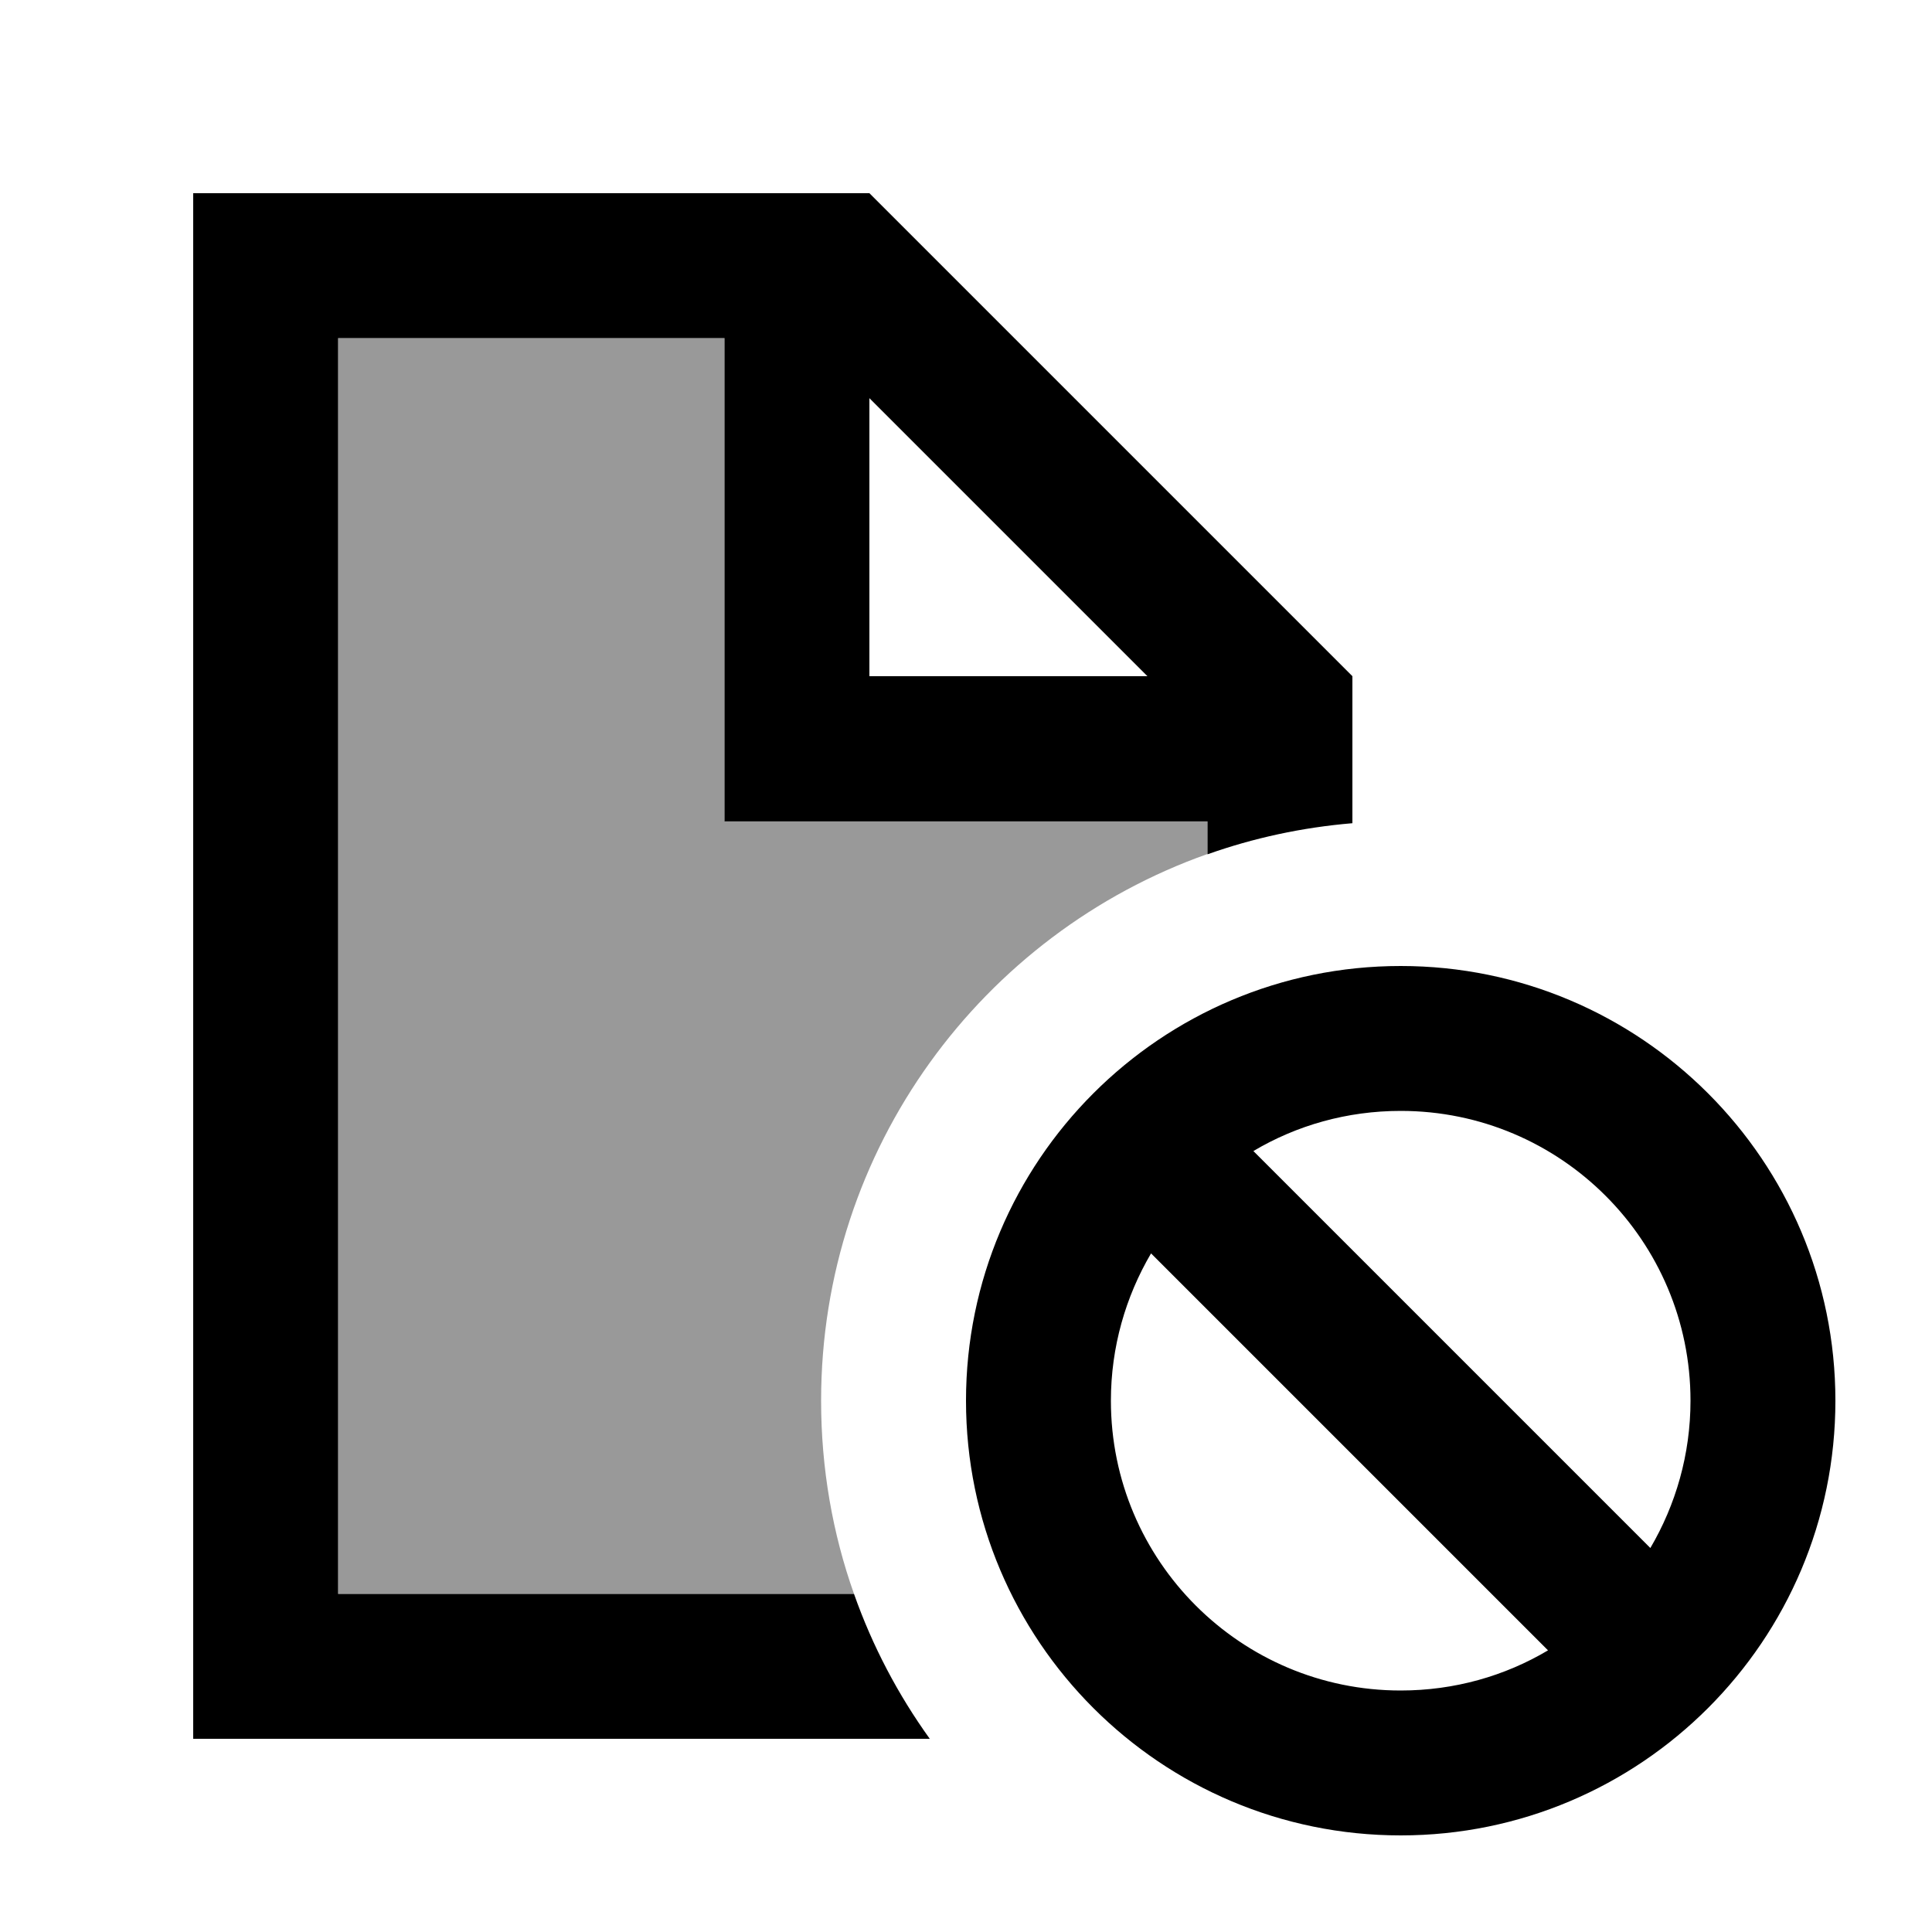
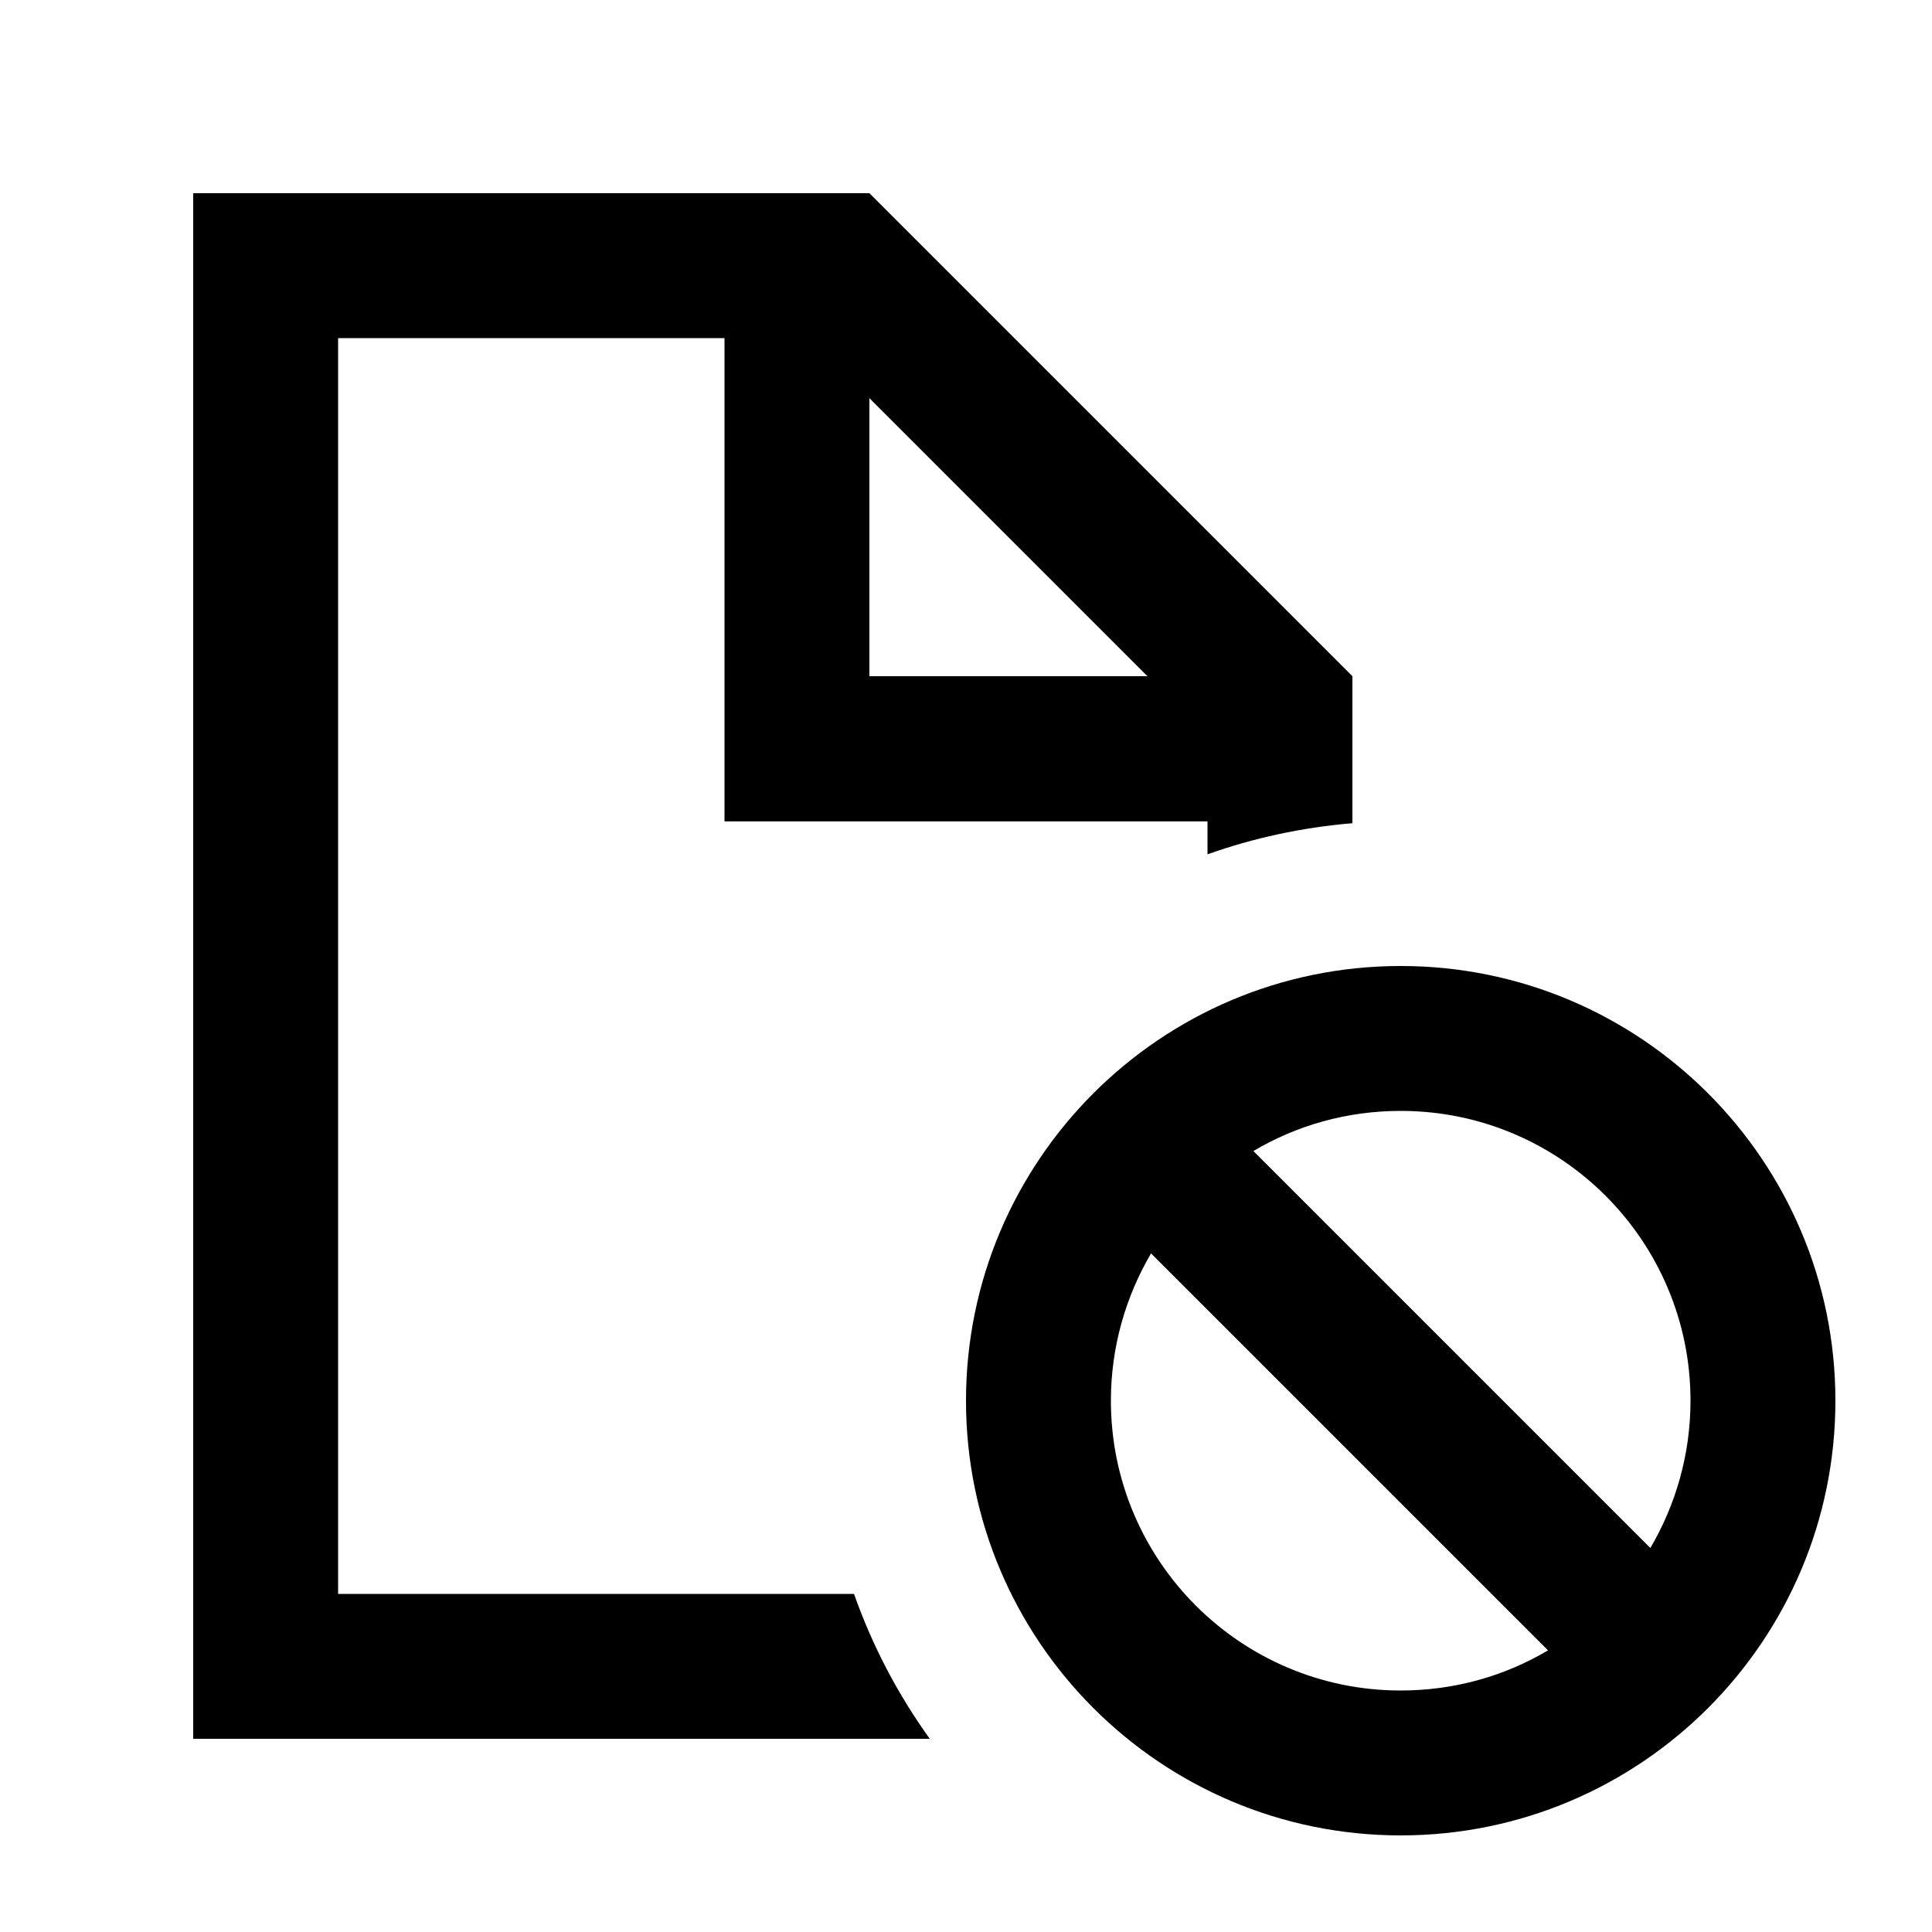
<svg xmlns="http://www.w3.org/2000/svg" viewBox="0 0 640 640">
-   <path opacity=".4" fill="currentColor" d="M112 112L240 112L240 272L400 272L400 282.9C325.4 309.3 272 380.4 272 464C272 486.4 275.8 508 282.9 528L112 528L112 112z" />
  <path fill="currentColor" d="M240 112L112 112L112 528L282.9 528C289 545.3 297.5 561.4 308 576L64 576L64 64L288 64L448 224L448 272.7C431.3 274.1 415.2 277.6 400 283L400 272.1L240 272.1L240 112.1zM380.1 224L288 131.9L288 224L380.1 224zM464 560C481.8 560 498.5 555.2 512.8 546.7L381.3 415.2C372.9 429.5 368 446.2 368 464C368 517 411 560 464 560zM415.2 381.3L546.7 512.8C555.1 498.5 560 481.8 560 464C560 411 517 368 464 368C446.2 368 429.5 372.8 415.2 381.3zM464 320C543.5 320 608 384.5 608 464C608 543.5 543.5 608 464 608C384.5 608 320 543.5 320 464C320 384.5 384.5 320 464 320z" />
</svg>